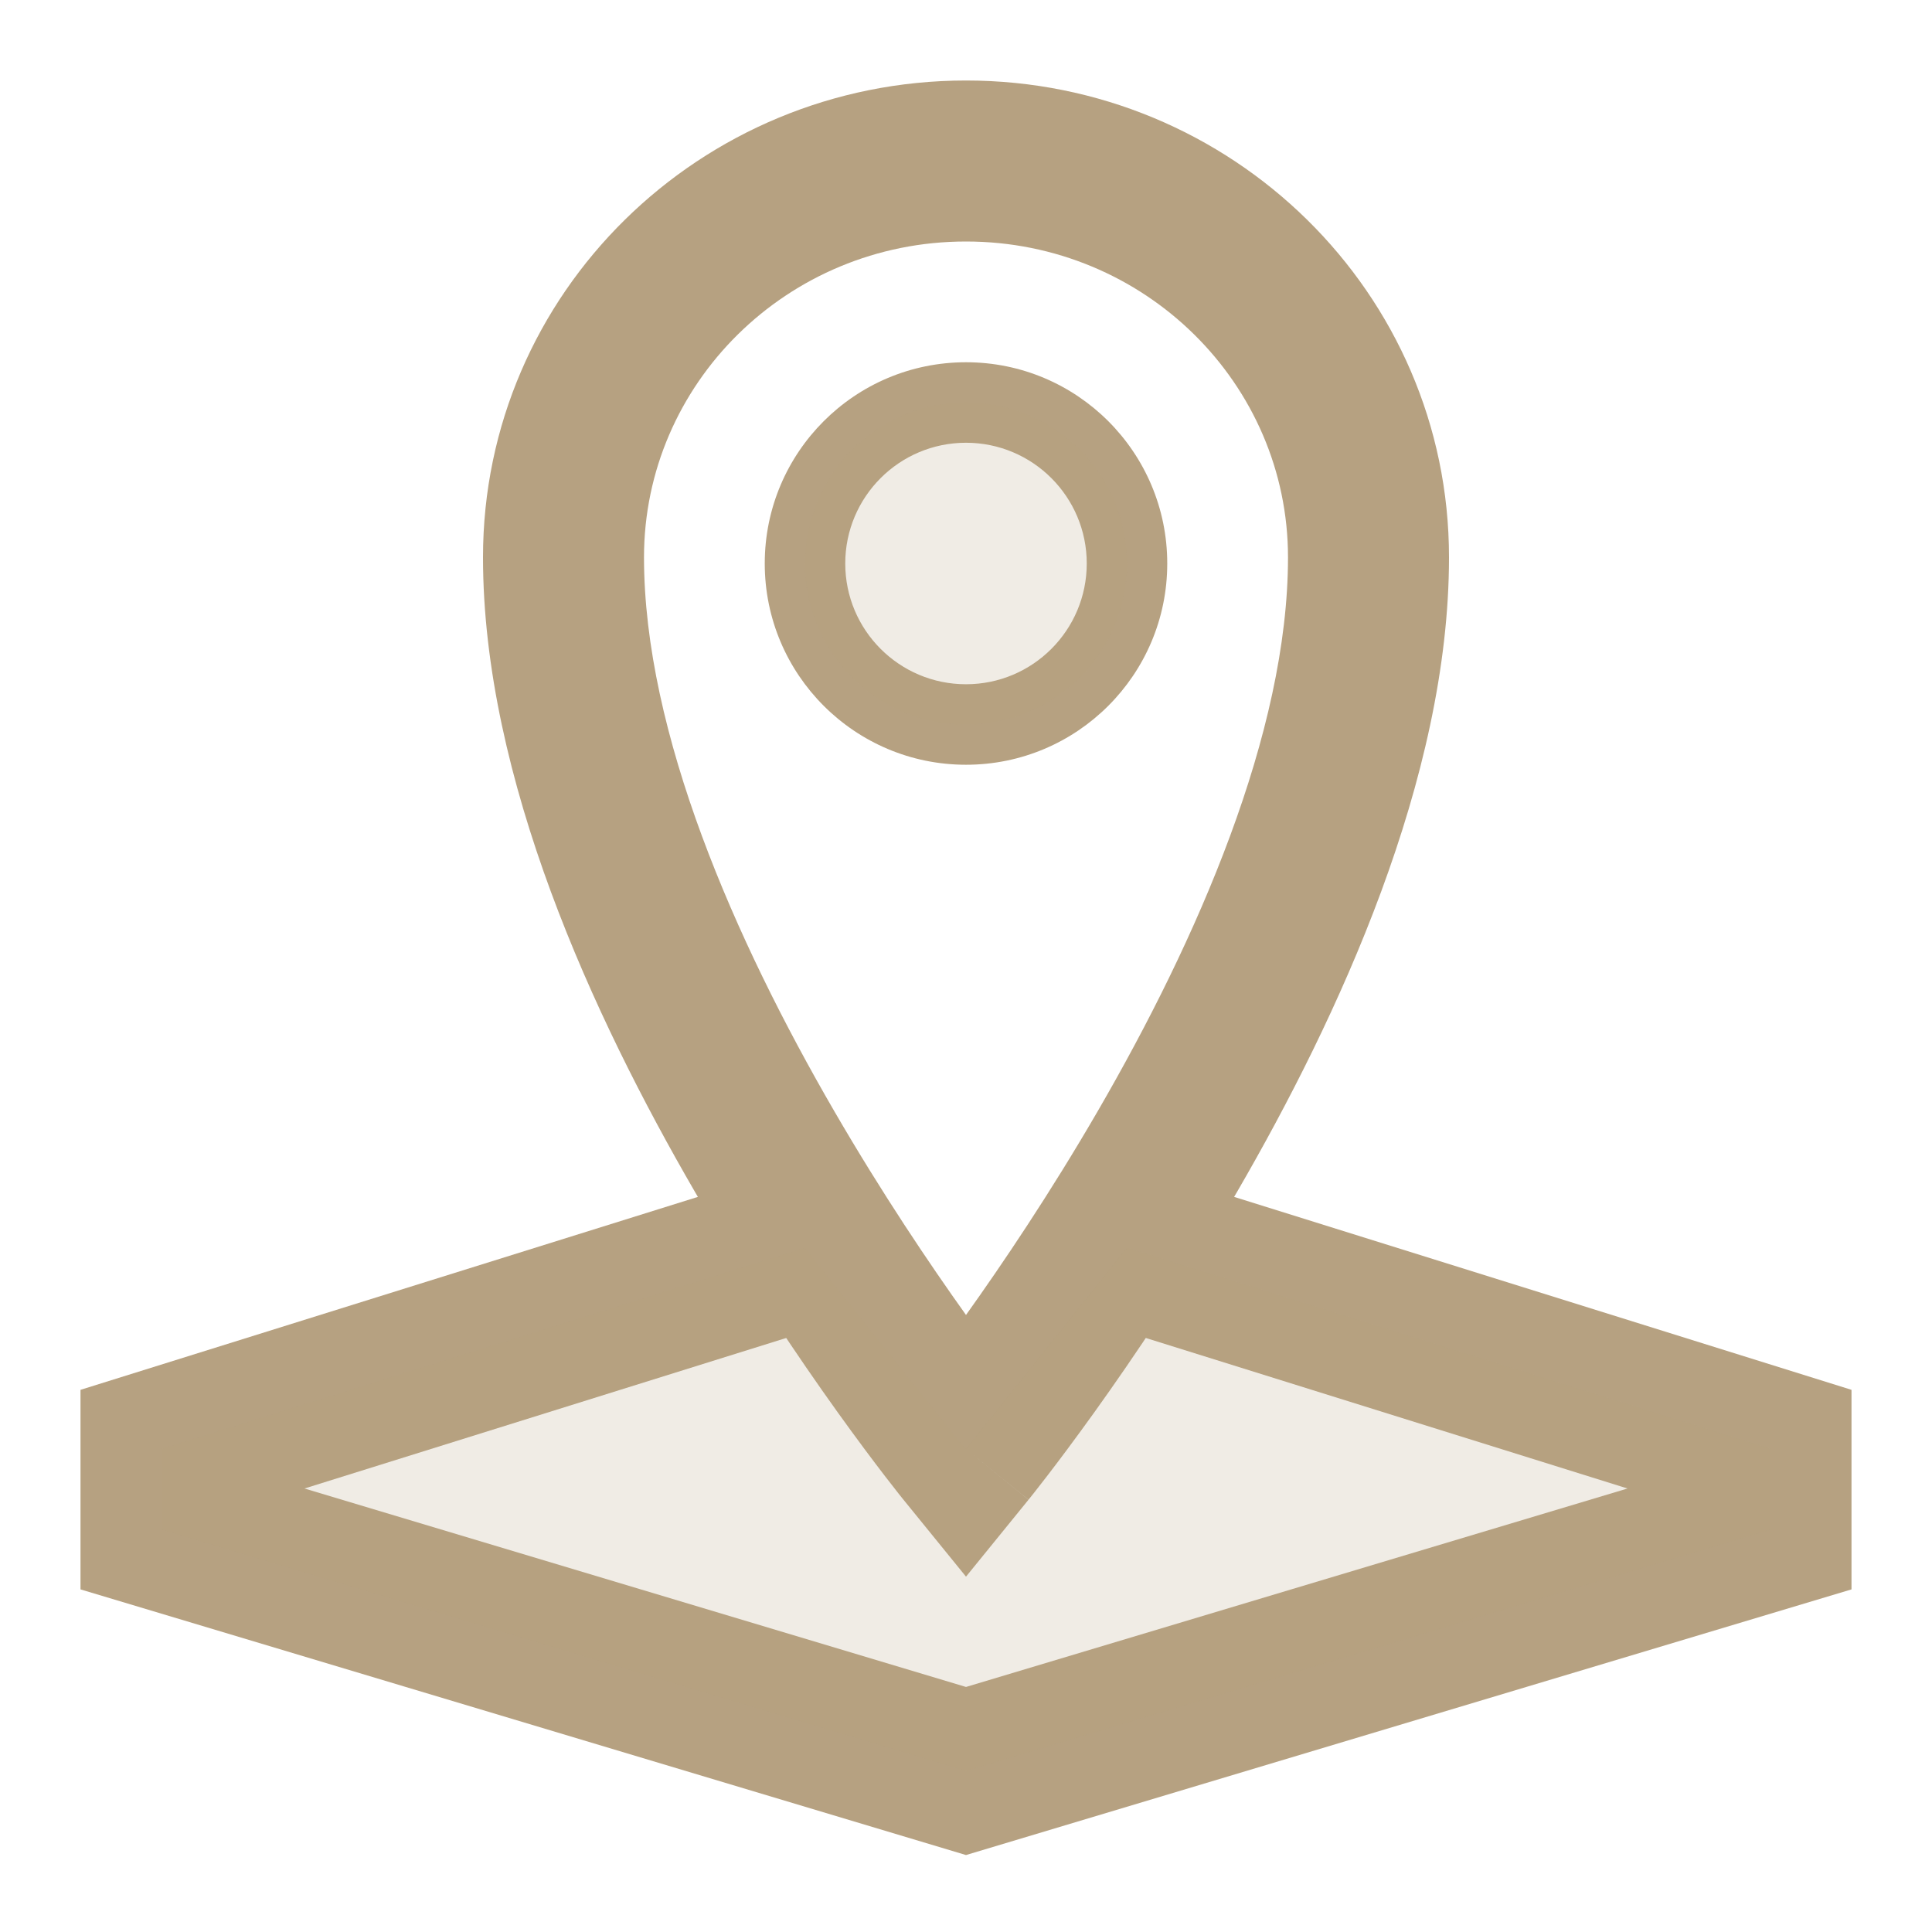
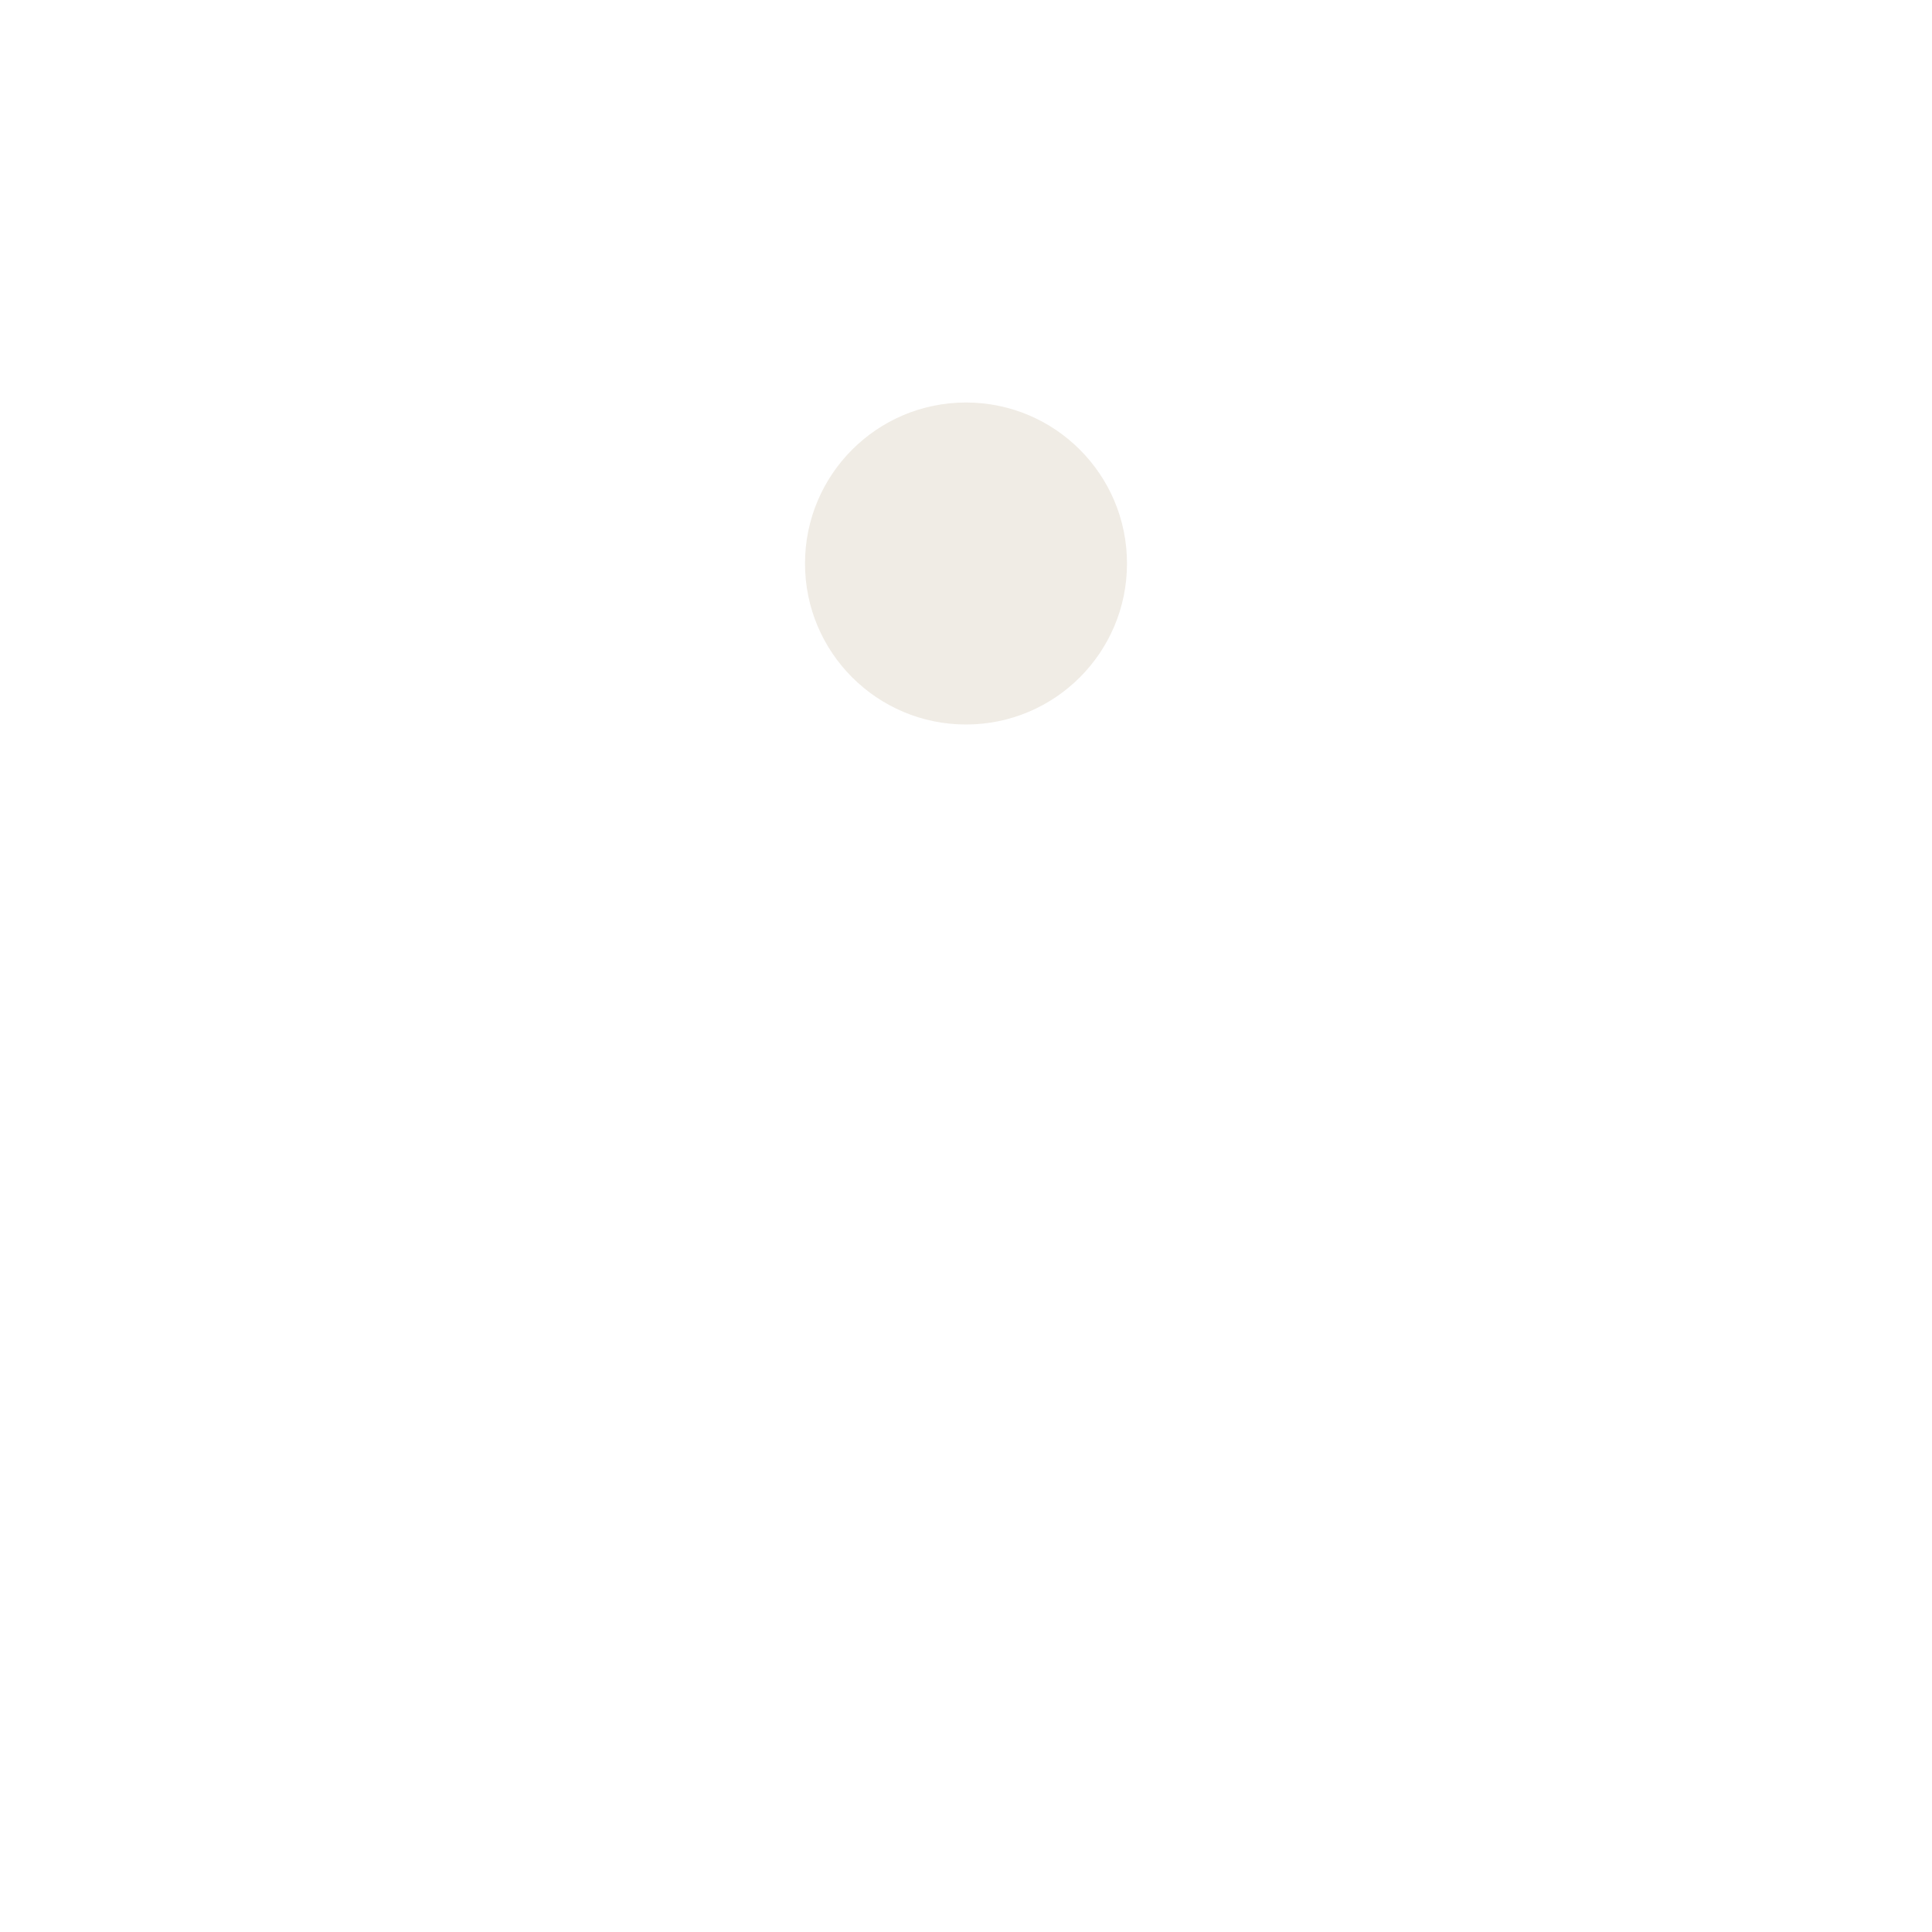
<svg xmlns="http://www.w3.org/2000/svg" width="72" height="72" viewBox="0 0 72 72" fill="none">
-   <path fill-rule="evenodd" clip-rule="evenodd" d="M11.347 55.472L30.895 49.364L29.105 43.637L3 51.795V59.232L36 69.132L69 59.232V51.795L42.895 43.637L41.105 49.364L60.653 55.472L36 62.868L11.347 55.472Z" fill="#B6A181" />
-   <path fill-rule="evenodd" clip-rule="evenodd" d="M36 9C29.329 9 24 14.313 24 20.769C24 27.313 27.39 35.033 31.095 41.417C32.868 44.473 34.646 47.109 36 49.005C37.354 47.109 39.132 44.473 40.905 41.417C44.61 35.033 48 27.313 48 20.769C48 14.313 42.671 9 36 9ZM36 54C33.672 55.892 33.671 55.891 33.671 55.891L33.655 55.871L33.617 55.824L33.479 55.651C33.361 55.501 33.191 55.285 32.977 55.006C32.549 54.449 31.943 53.643 31.218 52.633C29.771 50.614 27.84 47.763 25.905 44.429C22.11 37.89 18 28.995 18 20.769C18 10.912 26.103 3 36 3C45.897 3 54 10.912 54 20.769C54 28.995 49.89 37.89 46.095 44.429C44.16 47.763 42.229 50.614 40.782 52.633C40.057 53.643 39.451 54.449 39.023 55.006C38.809 55.285 38.639 55.501 38.521 55.651L38.383 55.824L38.345 55.871L38.331 55.889C38.33 55.89 38.328 55.892 36 54ZM36 54L38.328 55.892L36 58.757L33.671 55.891L36 54Z" fill="#B6A181" />
-   <path fill-rule="evenodd" clip-rule="evenodd" d="M36 16.5C33.515 16.5 31.5 18.515 31.5 21C31.5 23.485 33.515 25.5 36 25.5C38.485 25.5 40.5 23.485 40.5 21C40.5 18.515 38.485 16.5 36 16.5ZM28.5 21C28.5 16.858 31.858 13.5 36 13.5C40.142 13.5 43.5 16.858 43.5 21C43.5 25.142 40.142 28.5 36 28.5C31.858 28.5 28.5 25.142 28.5 21Z" fill="#B6A181" />
  <path opacity="0.2" d="M42 21C42 24.314 39.314 27 36 27C32.686 27 30 24.314 30 21C30 17.686 32.686 15 36 15C39.314 15 42 17.686 42 21Z" fill="#B6A181" />
-   <path opacity="0.2" d="M6 54L30 46.5L36 54L42 46.5L66 54V57L36 66L6 57V54Z" fill="#B6A181" />
</svg>